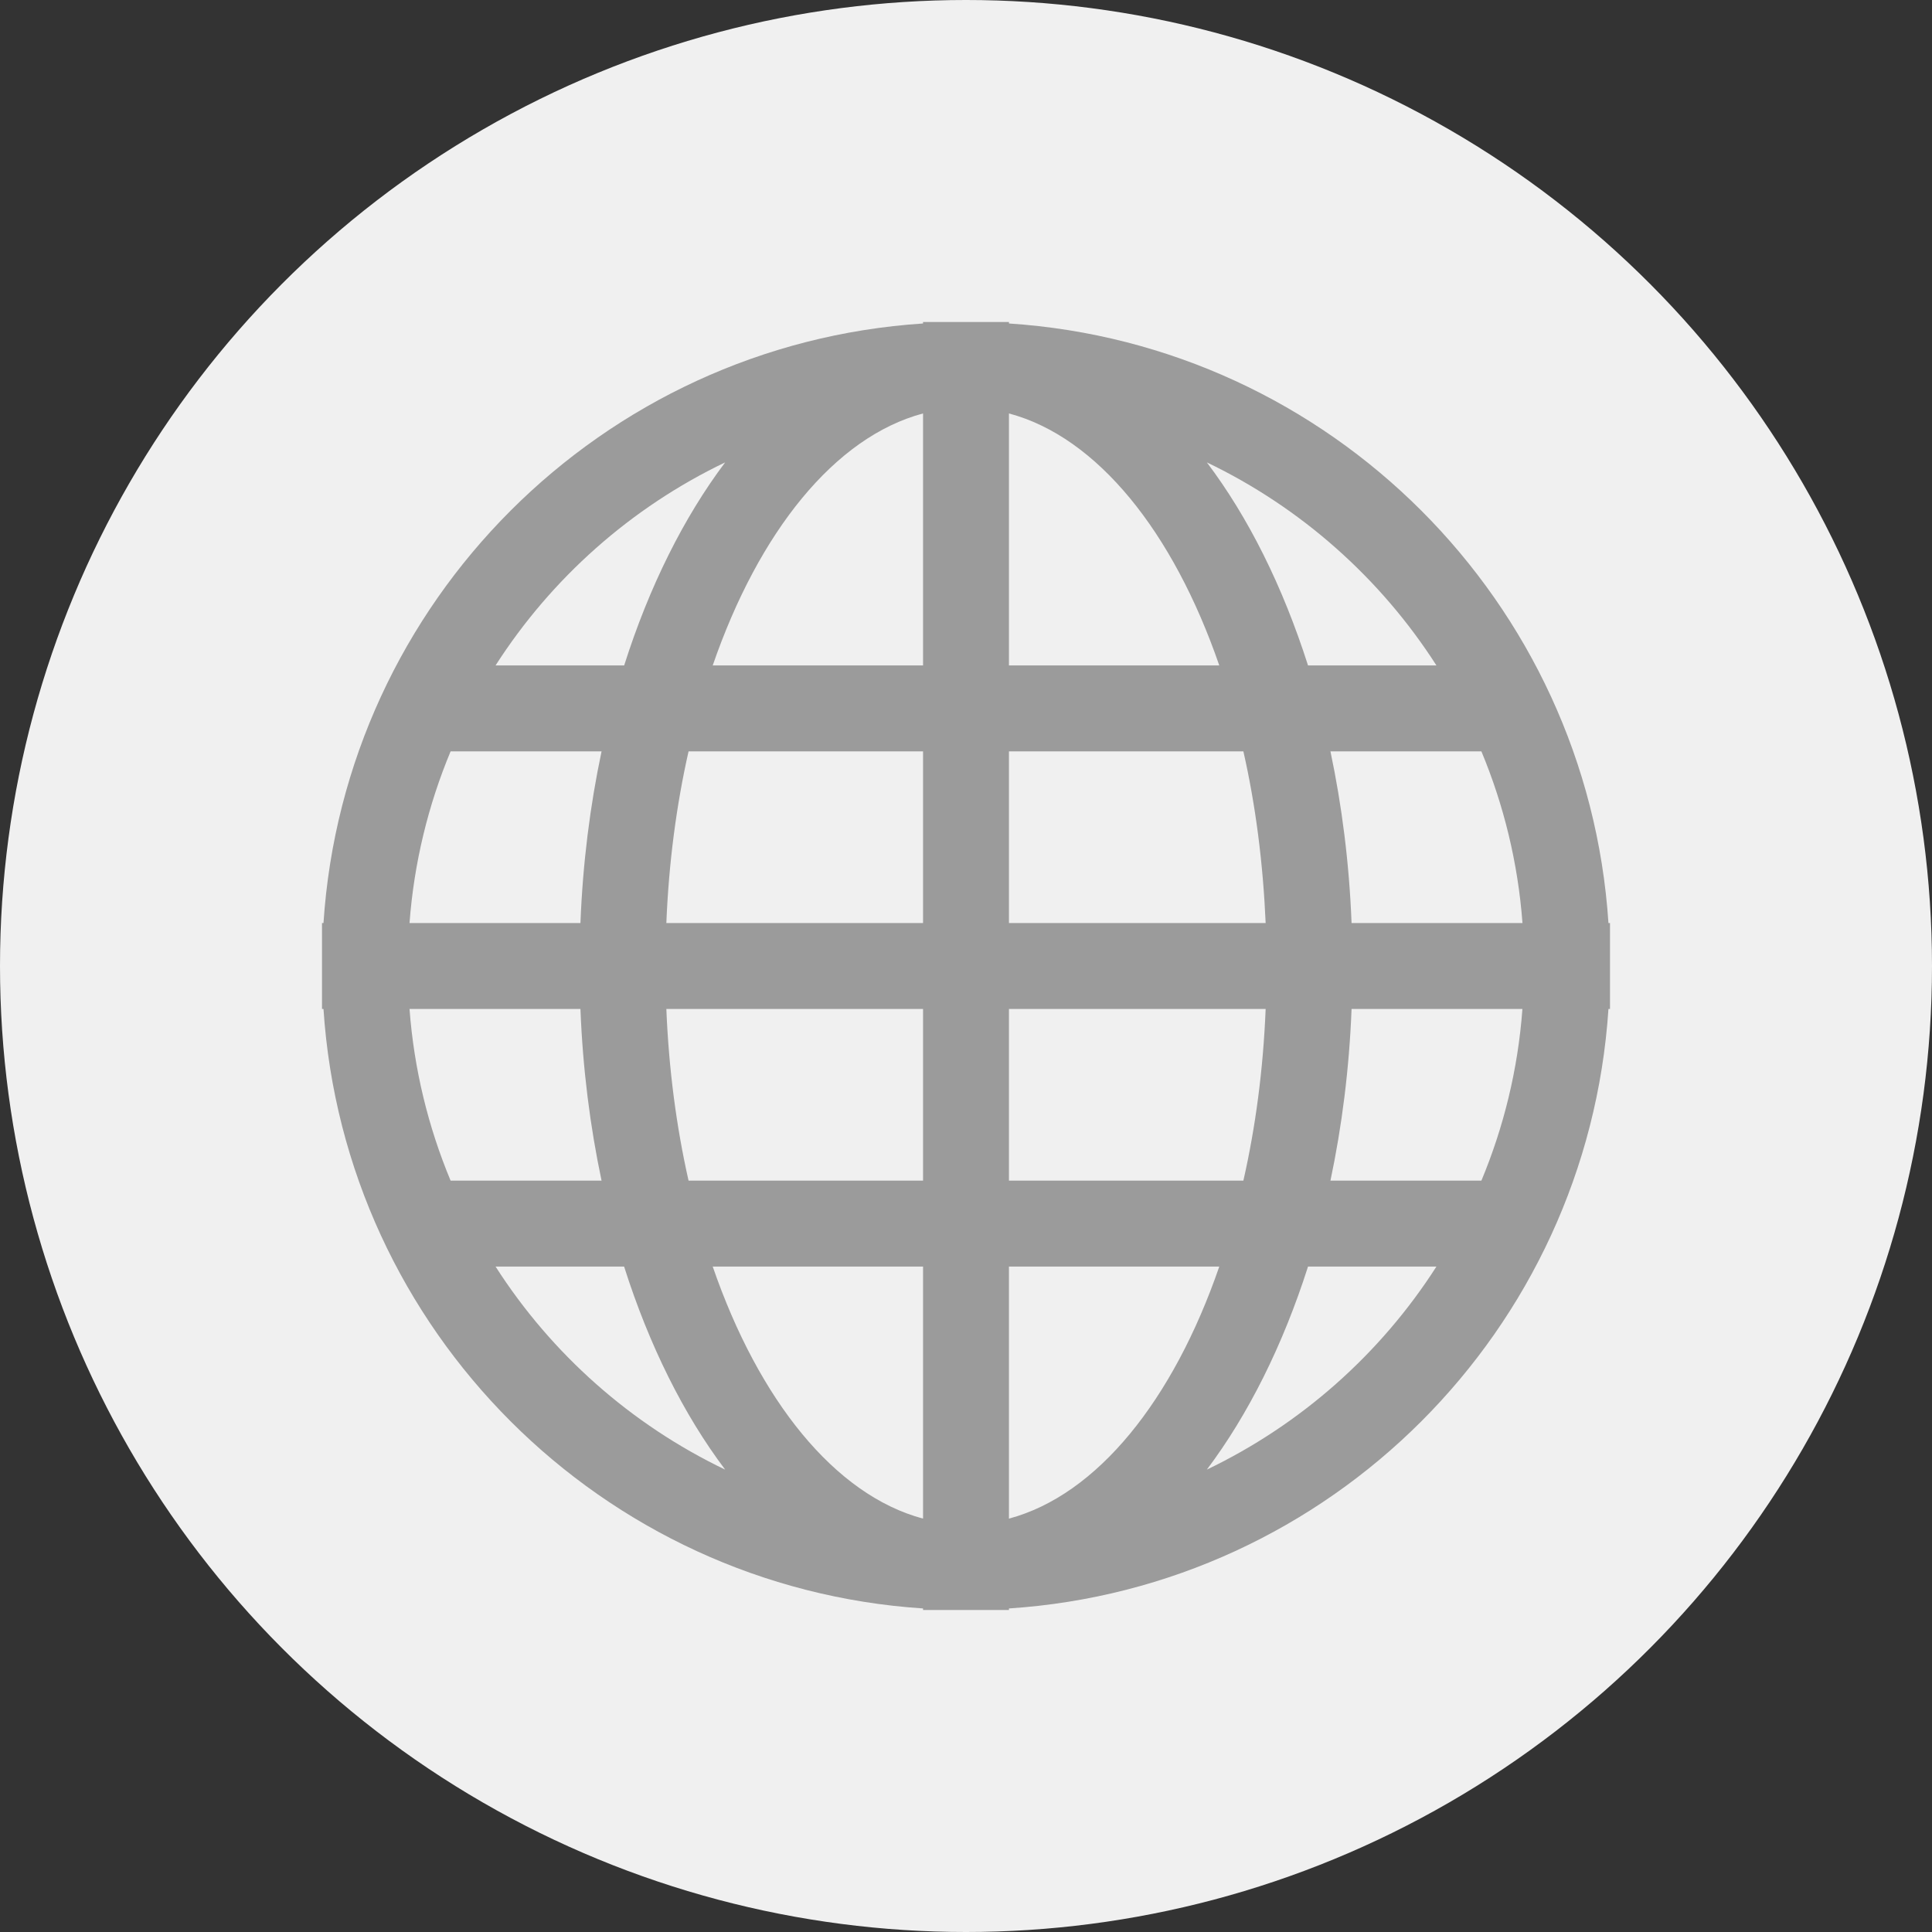
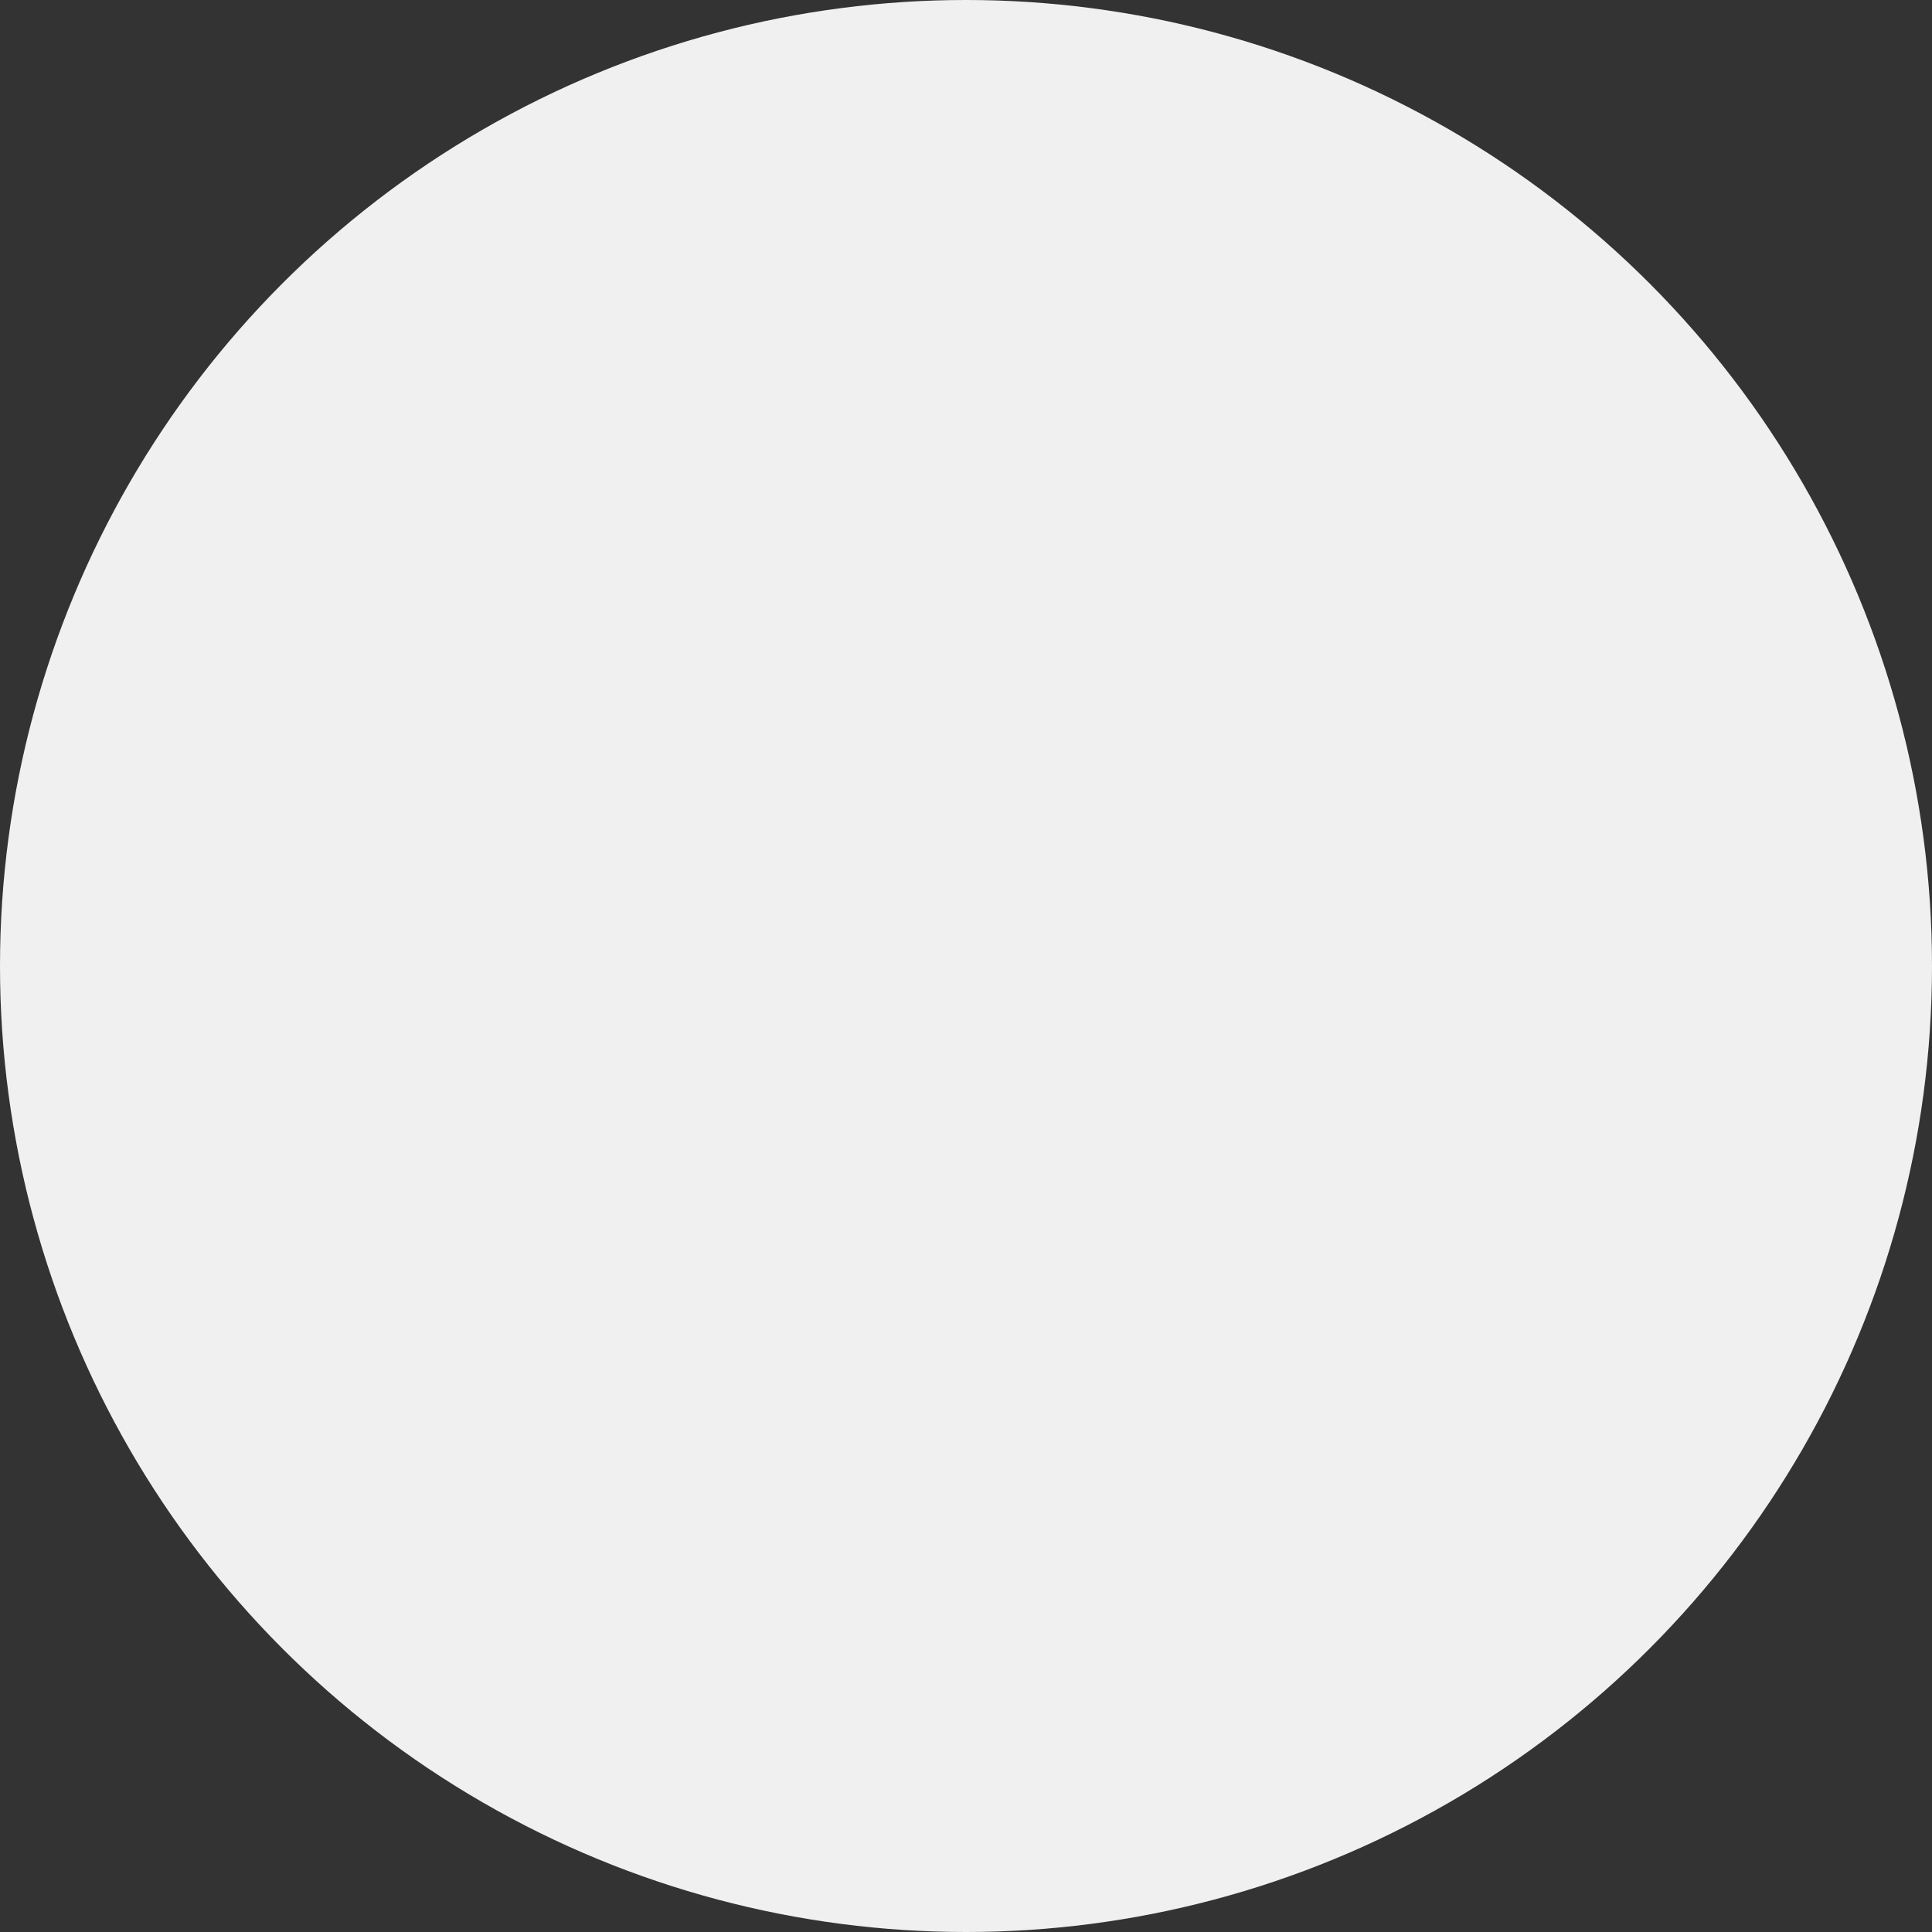
<svg xmlns="http://www.w3.org/2000/svg" width="30px" height="30px" viewBox="0 0 30 30" version="1.1">
  <rect x="0" y="0" width="30" height="30" fill="#333333" stroke="none" />
  <title>ic/flag/other</title>
  <desc>Created with Sketch.</desc>
  <g id="ic/flag/other" stroke="none" stroke-width="1" fill="none" fill-rule="evenodd">
    <circle id="Oval-2" fill="#F0F0F0" cx="15" cy="15" r="15" />
-     <path d="M24.976,14.333 C24.648,9.341 20.659,5.351 15.667,5.023 L15.667,5 L15,5 L14.333,5 L14.333,5.023 C9.341,5.351 5.351,9.341 5.023,14.333 L5,14.333 L5,15 L5,15.667 L5.023,15.667 C5.351,20.659 9.341,24.648 14.333,24.976 L14.333,25 L15,25 L15.667,25 L15.667,24.976 C20.659,24.648 24.648,20.659 24.976,15.667 L25,15.667 L25,15 L25,14.333 L24.976,14.333 Z M11.26,7.18 C10.616,8.036 10.081,9.109 9.692,10.333 L7.695,10.333 C8.564,8.977 9.799,7.88 11.26,7.18 Z M6.997,11.667 L9.341,11.667 C9.163,12.509 9.049,13.404 9.013,14.333 L6.359,14.333 C6.429,13.395 6.651,12.497 6.997,11.667 Z M6.359,15.667 L9.013,15.667 C9.049,16.596 9.163,17.491 9.341,18.333 L6.997,18.333 C6.651,17.503 6.429,16.605 6.359,15.667 Z M7.695,19.667 L9.691,19.667 C10.08,20.891 10.615,21.964 11.26,22.82 C9.799,22.12 8.564,21.024 7.695,19.667 Z M14.333,23.581 C12.963,23.215 11.783,21.743 11.067,19.667 L14.333,19.667 L14.333,23.581 Z M14.333,18.333 L10.692,18.333 C10.504,17.503 10.385,16.605 10.347,15.667 L14.333,15.667 L14.333,18.333 Z M14.333,14.333 L10.347,14.333 C10.385,13.395 10.504,12.497 10.692,11.667 L14.333,11.667 L14.333,14.333 Z M14.333,10.333 L11.067,10.333 C11.783,8.257 12.963,6.785 14.333,6.42 L14.333,10.333 Z M22.305,10.333 L20.311,10.333 C19.92,9.109 19.387,8.036 18.74,7.18 C20.2,7.88 21.436,8.977 22.305,10.333 Z M15.667,6.42 C17.036,6.785 18.217,8.257 18.933,10.333 L15.667,10.333 L15.667,6.42 Z M15.667,11.667 L19.307,11.667 C19.496,12.497 19.612,13.395 19.653,14.333 L15.667,14.333 L15.667,11.667 Z M15.667,15.667 L19.653,15.667 C19.615,16.605 19.496,17.503 19.307,18.333 L15.667,18.333 L15.667,15.667 Z M15.667,23.581 L15.667,19.667 L18.933,19.667 C18.217,21.743 17.036,23.215 15.667,23.581 Z M18.74,22.82 C19.384,21.963 19.92,20.891 20.311,19.667 L22.305,19.667 C21.436,21.024 20.2,22.12 18.74,22.82 Z M23.003,18.333 L20.659,18.333 C20.837,17.491 20.951,16.596 20.987,15.667 L23.64,15.667 C23.571,16.605 23.349,17.503 23.003,18.333 Z M20.987,14.333 C20.951,13.404 20.837,12.509 20.659,11.667 L23.003,11.667 C23.349,12.497 23.571,13.395 23.641,14.333 L20.987,14.333 Z" id="Shape" fill="#9B9B9B" fill-rule="nonzero" />
  </g>
</svg>